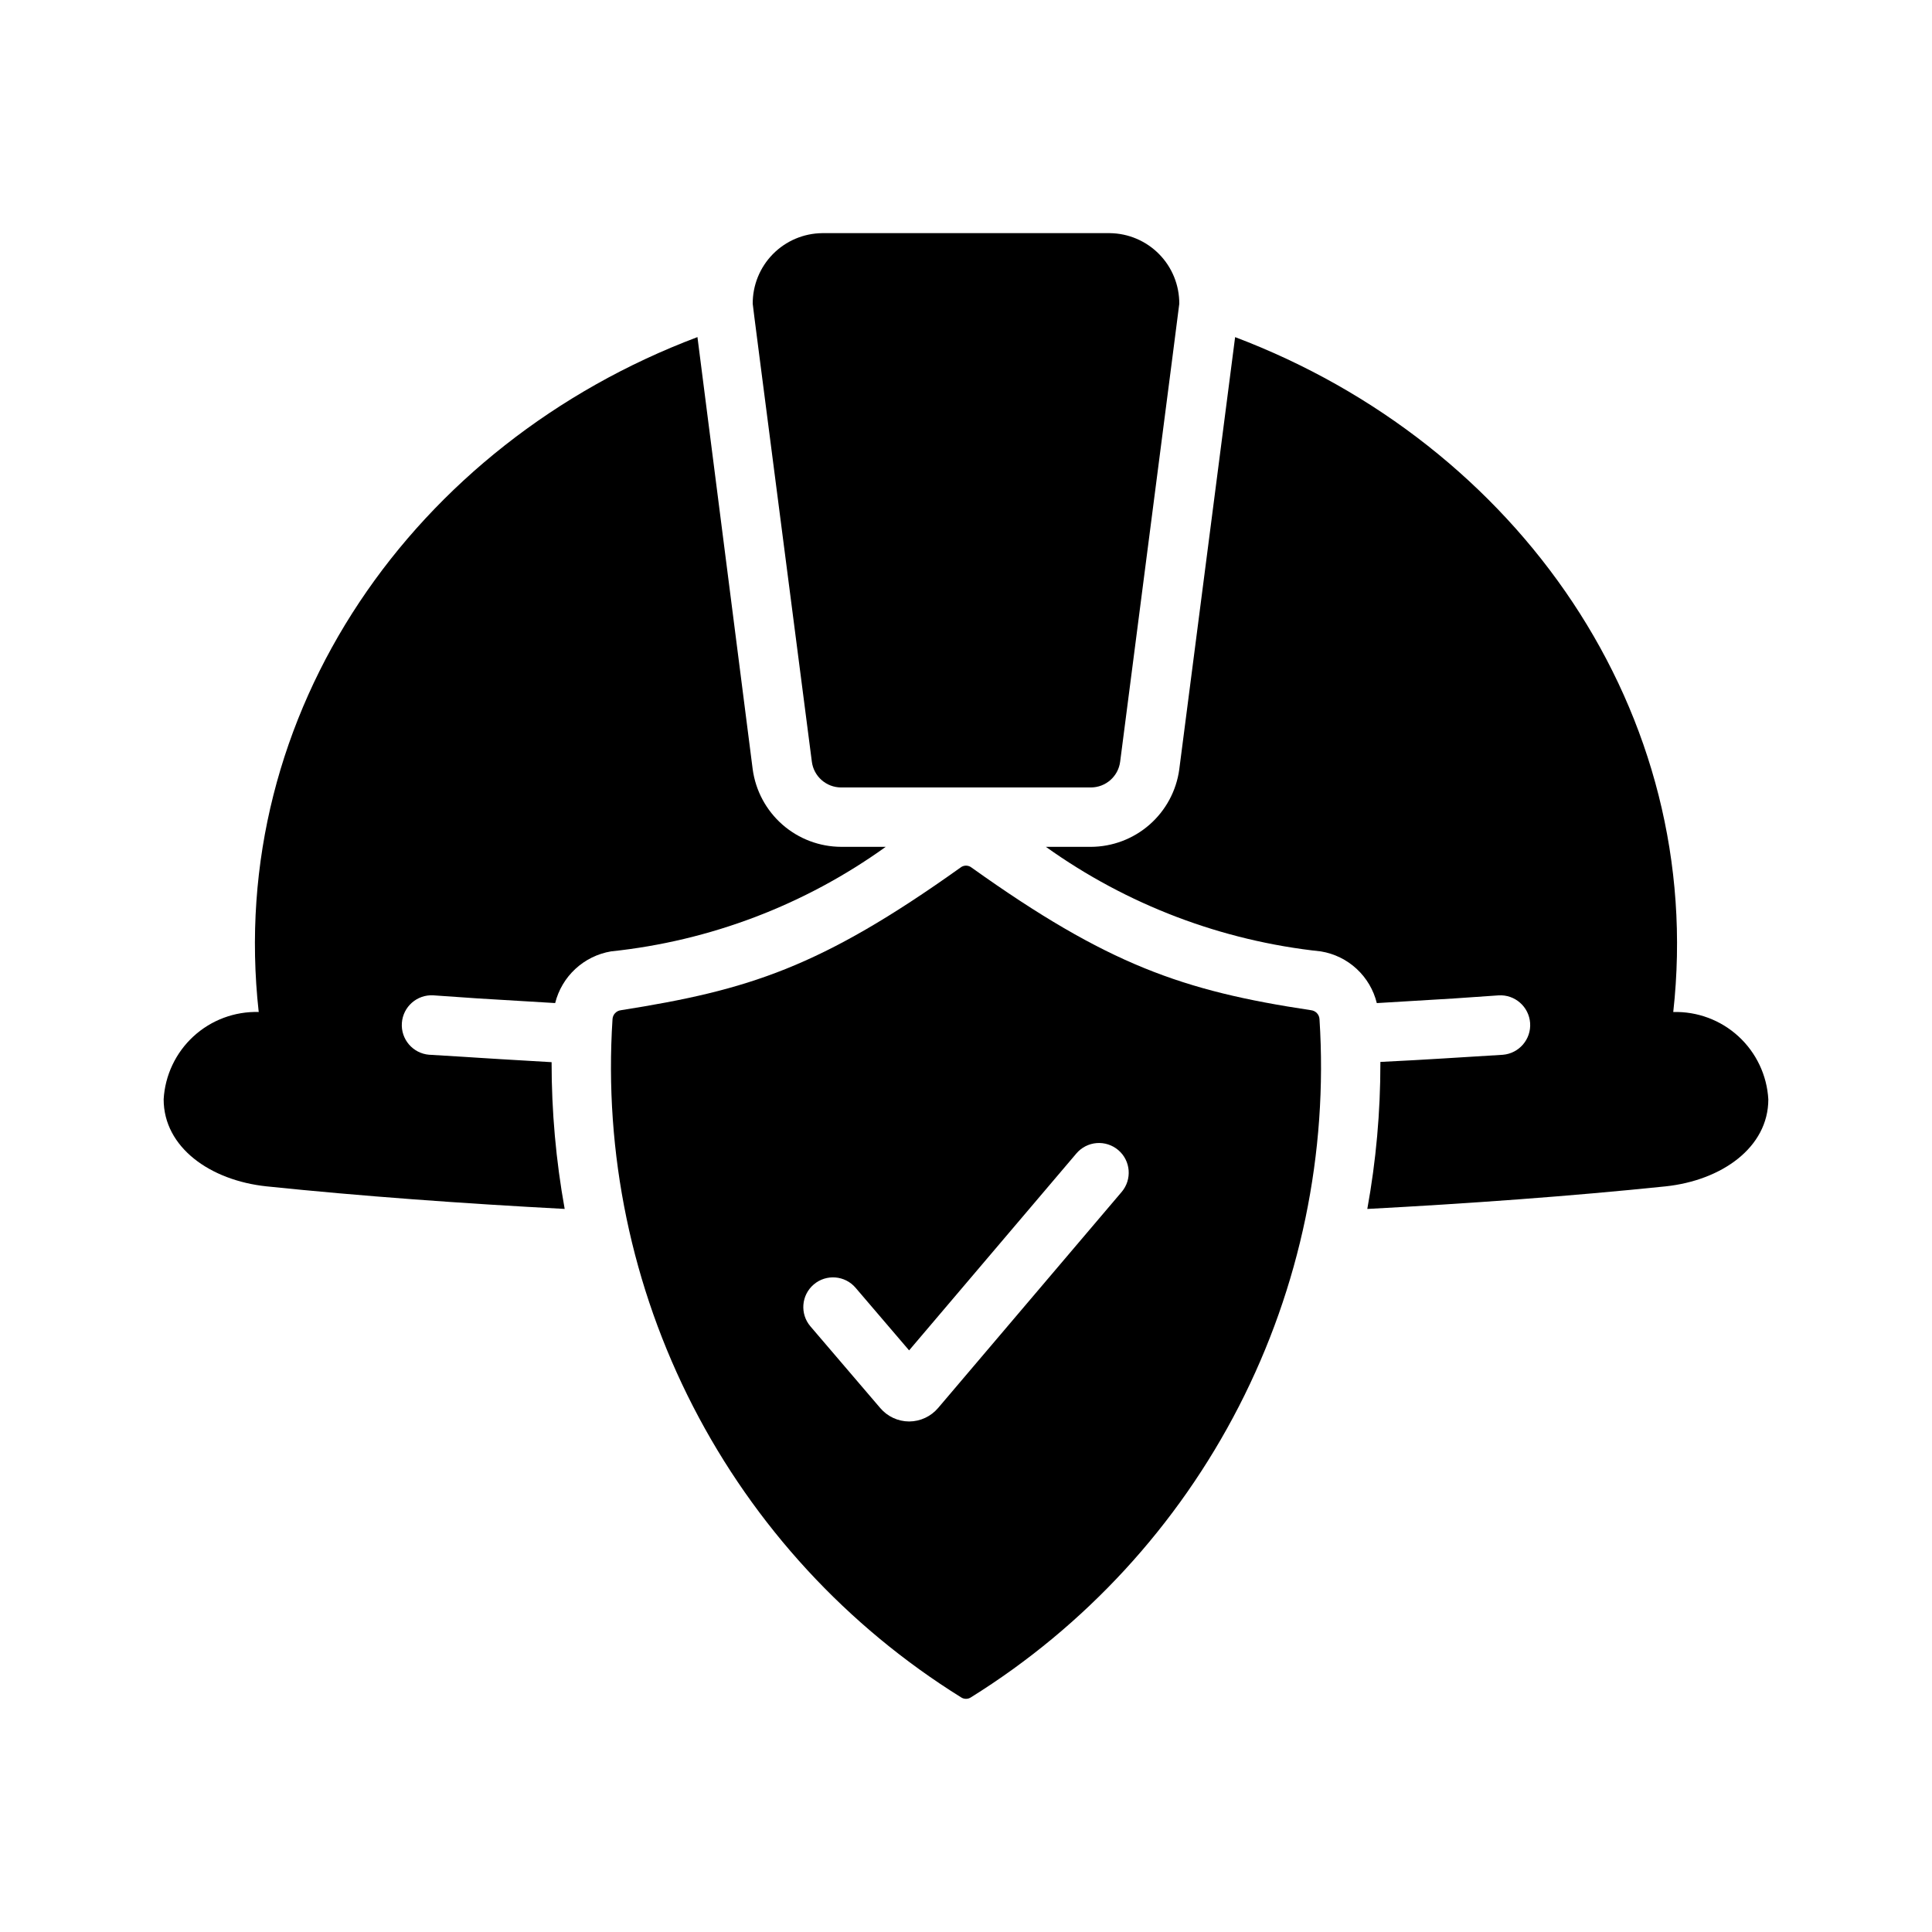
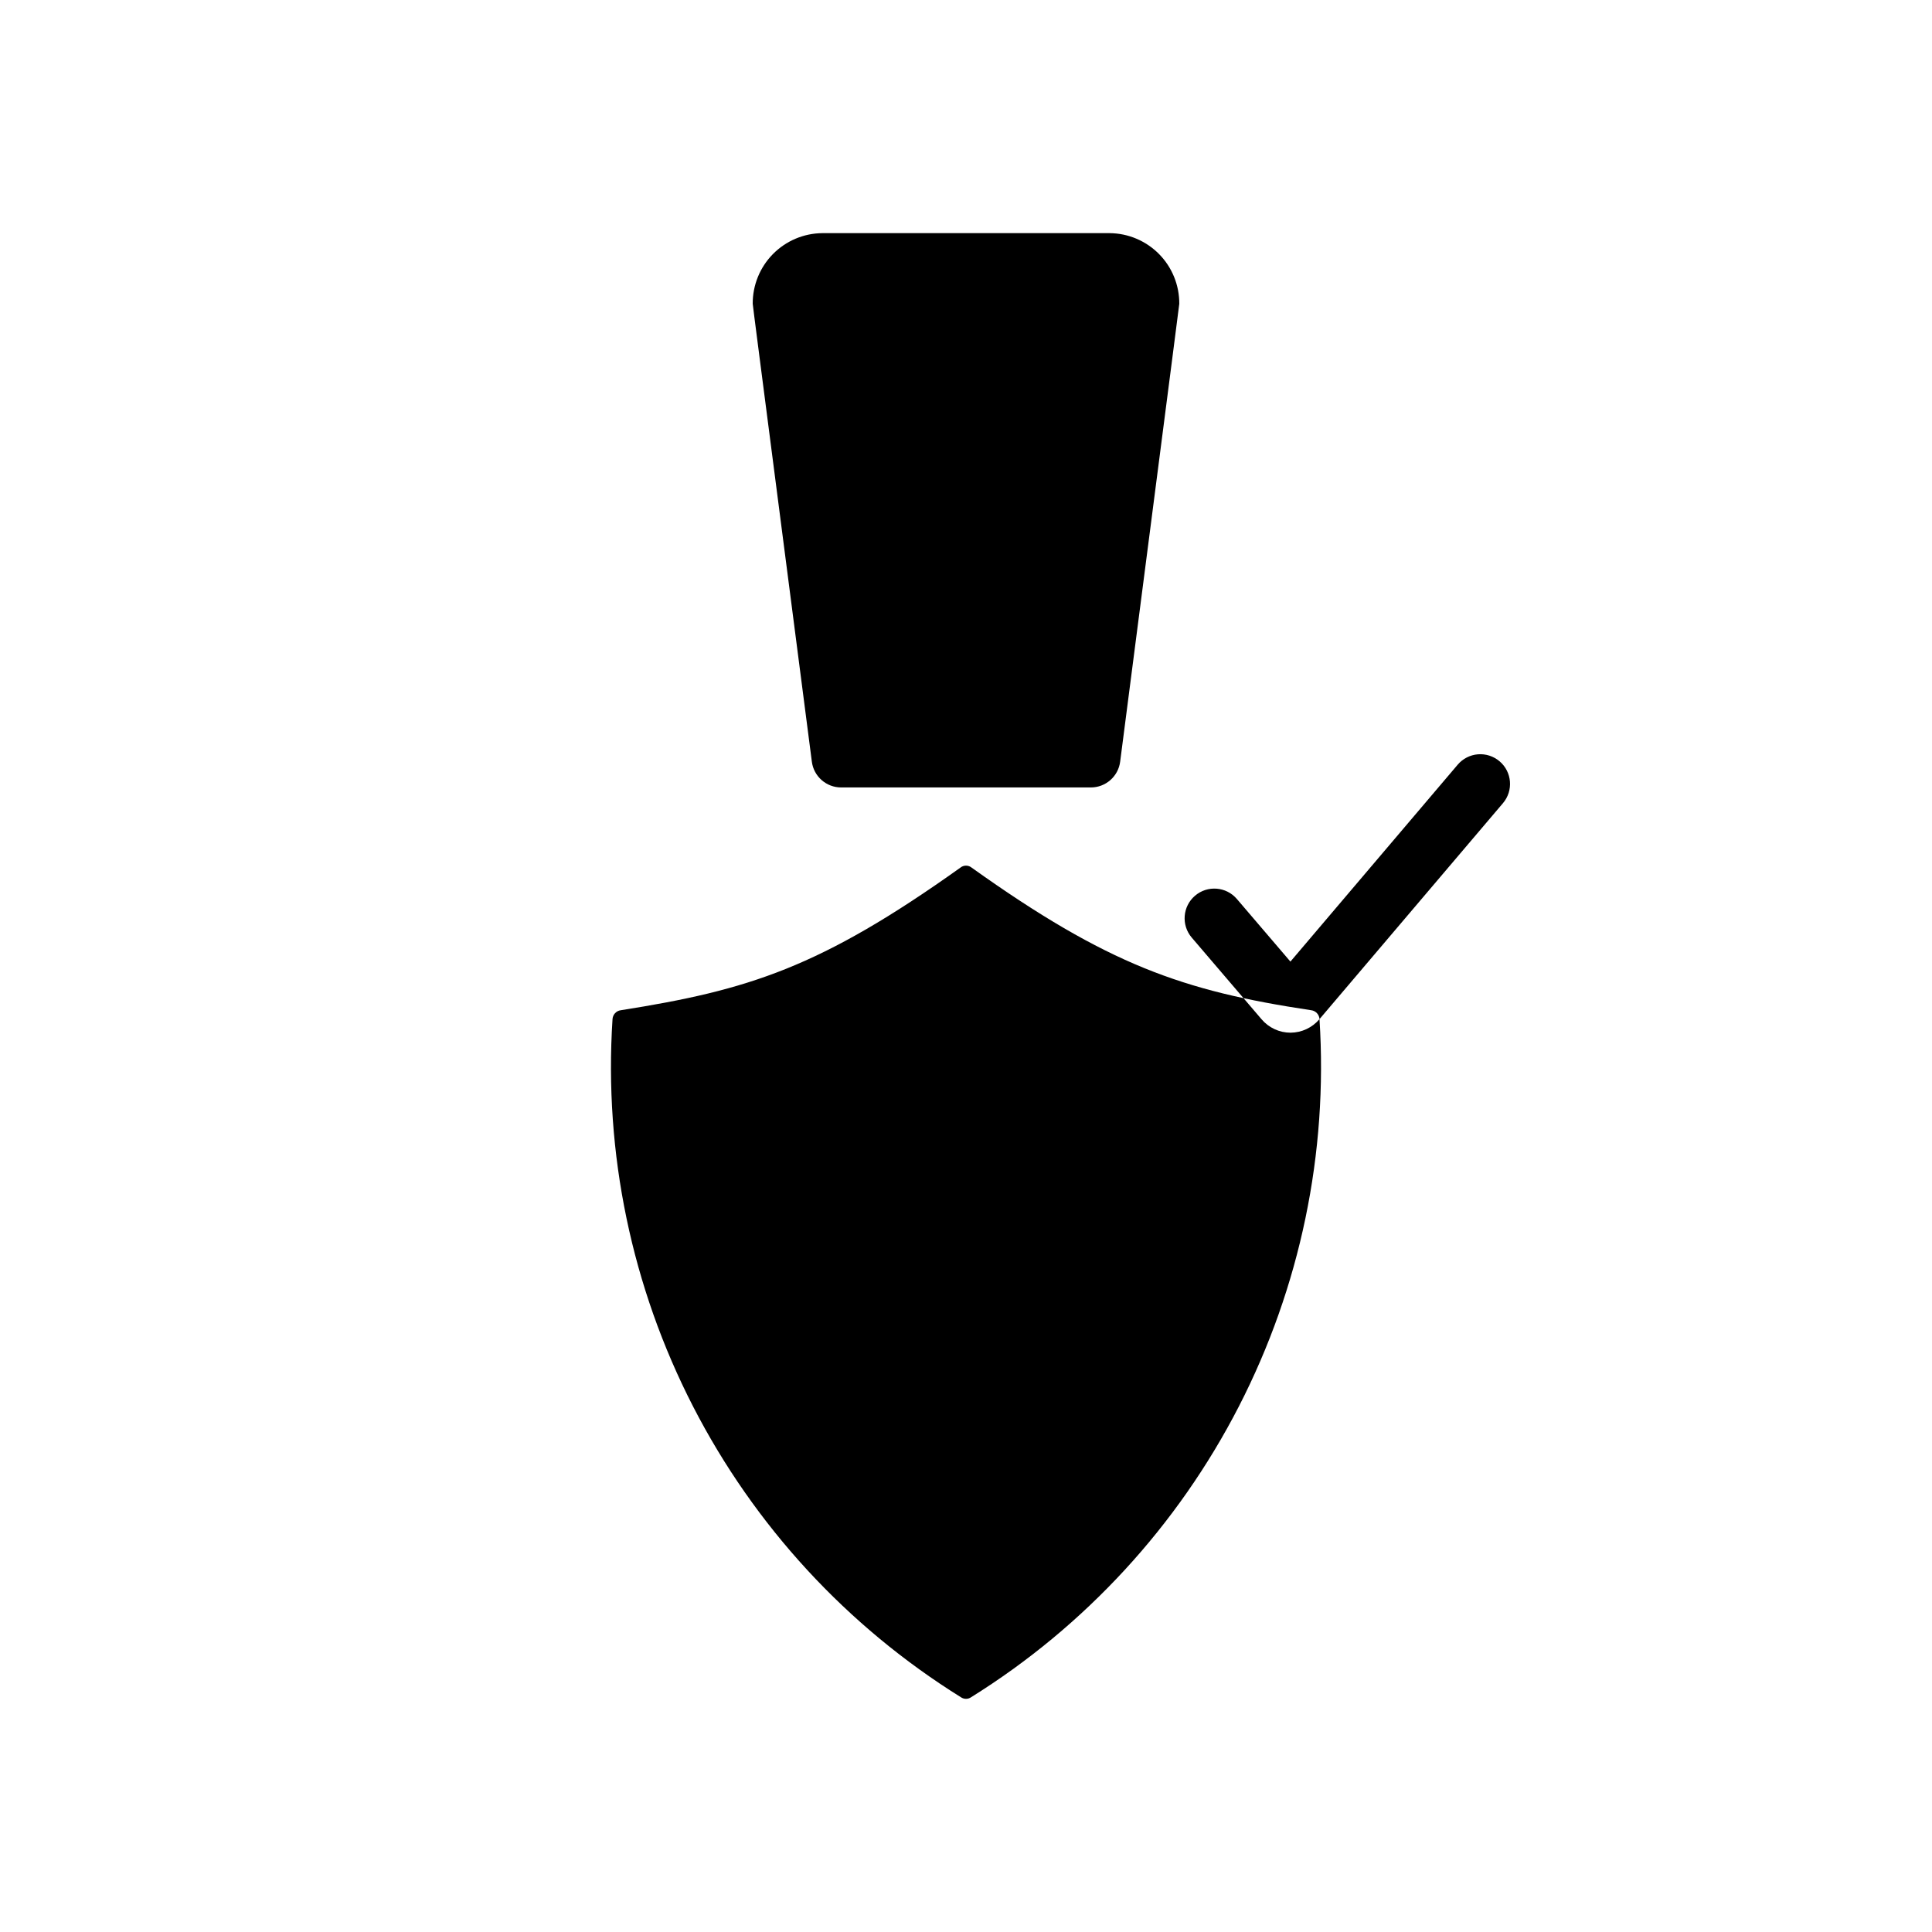
<svg xmlns="http://www.w3.org/2000/svg" fill="#000000" width="800px" height="800px" version="1.1" viewBox="144 144 512 512">
  <g>
-     <path d="m587.43 412.19c8.816-79.352-41.172-150.51-116.11-178.85l-14.801 114.54 0.004-0.004c-0.773 5.68-3.57 10.887-7.883 14.664-4.312 3.777-9.844 5.867-15.574 5.883h-11.887c21.496 15.371 46.609 24.918 72.895 27.711 3.535 0.582 6.824 2.191 9.453 4.625 2.633 2.438 4.488 5.59 5.344 9.07 21.184-1.234 22.535-1.359 32.273-2.047h0.004c4.32-0.262 8.047 3.008 8.352 7.328 0.301 4.316-2.934 8.074-7.25 8.418-13.461 0.801-18.863 1.23-32.434 1.891v0.316-0.004c0.012 12.961-1.148 25.898-3.465 38.652 26.766-1.418 54.004-3.387 79.035-5.984 14.879-1.574 27.238-10.312 27.238-23.066-0.363-6.375-3.199-12.355-7.902-16.68-4.703-4.32-10.902-6.637-17.289-6.461zm-220.5-43.77h0.004c-5.734-0.016-11.266-2.106-15.578-5.883-4.309-3.777-7.109-8.984-7.883-14.664l-14.641-114.54c-75.02 28.262-125.09 99.422-116.27 178.85v0.004c-6.387-0.176-12.586 2.141-17.289 6.461-4.703 4.324-7.539 10.305-7.902 16.68 0 12.754 12.359 21.492 27.238 23.066 24.953 2.598 52.27 4.566 79.035 5.984-2.312-12.836-3.473-25.848-3.465-38.891-25.547-1.488-14.414-0.898-32.434-1.969v0.004c-4.316-0.344-7.551-4.102-7.246-8.418 0.301-4.32 4.027-7.59 8.348-7.328 9.699 0.688 11.066 0.812 32.273 2.047h0.004c0.867-3.473 2.731-6.621 5.359-9.055 2.629-2.43 5.91-4.043 9.441-4.641 26.266-2.754 51.363-12.305 72.812-27.711z" />
-     <path d="m493.68 414.08c-0.07-1.215-0.996-2.207-2.203-2.359-34.051-5.102-53.973-12.105-89.977-37.785-0.875-0.711-2.121-0.711-2.992 0-37.113 26.473-56.137 32.449-89.977 37.785-1.211 0.152-2.137 1.145-2.207 2.359-2.301 35.508 5.07 70.977 21.332 102.62 16.262 31.648 40.801 58.293 71.008 77.094 0.809 0.551 1.871 0.551 2.676 0 30.195-18.812 54.73-45.461 70.988-77.105 16.258-31.648 23.637-67.105 21.352-102.61zm-52.43 45.797-48.621 57.234v-0.004c-1.91 2.269-4.719 3.582-7.684 3.598h-0.012c-2.953-0.008-5.754-1.312-7.664-3.566l-18.5-21.641c-2.82-3.305-2.43-8.27 0.875-11.094 3.305-2.824 8.27-2.434 11.094 0.871l14.184 16.59 44.328-52.184c1.352-1.59 3.281-2.582 5.359-2.75 2.082-0.168 4.144 0.496 5.738 1.848 3.312 2.812 3.719 7.781 0.902 11.098z" />
+     <path d="m493.68 414.08c-0.07-1.215-0.996-2.207-2.203-2.359-34.051-5.102-53.973-12.105-89.977-37.785-0.875-0.711-2.121-0.711-2.992 0-37.113 26.473-56.137 32.449-89.977 37.785-1.211 0.152-2.137 1.145-2.207 2.359-2.301 35.508 5.07 70.977 21.332 102.62 16.262 31.648 40.801 58.293 71.008 77.094 0.809 0.551 1.871 0.551 2.676 0 30.195-18.812 54.73-45.461 70.988-77.105 16.258-31.648 23.637-67.105 21.352-102.61zv-0.004c-1.91 2.269-4.719 3.582-7.684 3.598h-0.012c-2.953-0.008-5.754-1.312-7.664-3.566l-18.5-21.641c-2.82-3.305-2.43-8.27 0.875-11.094 3.305-2.824 8.27-2.434 11.094 0.871l14.184 16.59 44.328-52.184c1.352-1.59 3.281-2.582 5.359-2.75 2.082-0.168 4.144 0.496 5.738 1.848 3.312 2.812 3.719 7.781 0.902 11.098z" />
    <path d="m456.52 224.52c-0.738 5.891 0.941-7.168-15.664 121.31-0.496 3.926-3.84 6.863-7.793 6.852h-66.125c-3.957 0.012-7.301-2.926-7.793-6.852-16.605-128.36-14.93-115.31-15.664-121.31h-0.004c-0.031-4.922 1.891-9.66 5.34-13.172 3.453-3.512 8.156-5.512 13.082-5.562h76.199c4.926 0.051 9.629 2.051 13.082 5.562 3.453 3.512 5.371 8.25 5.34 13.172z" />
  </g>
</svg>